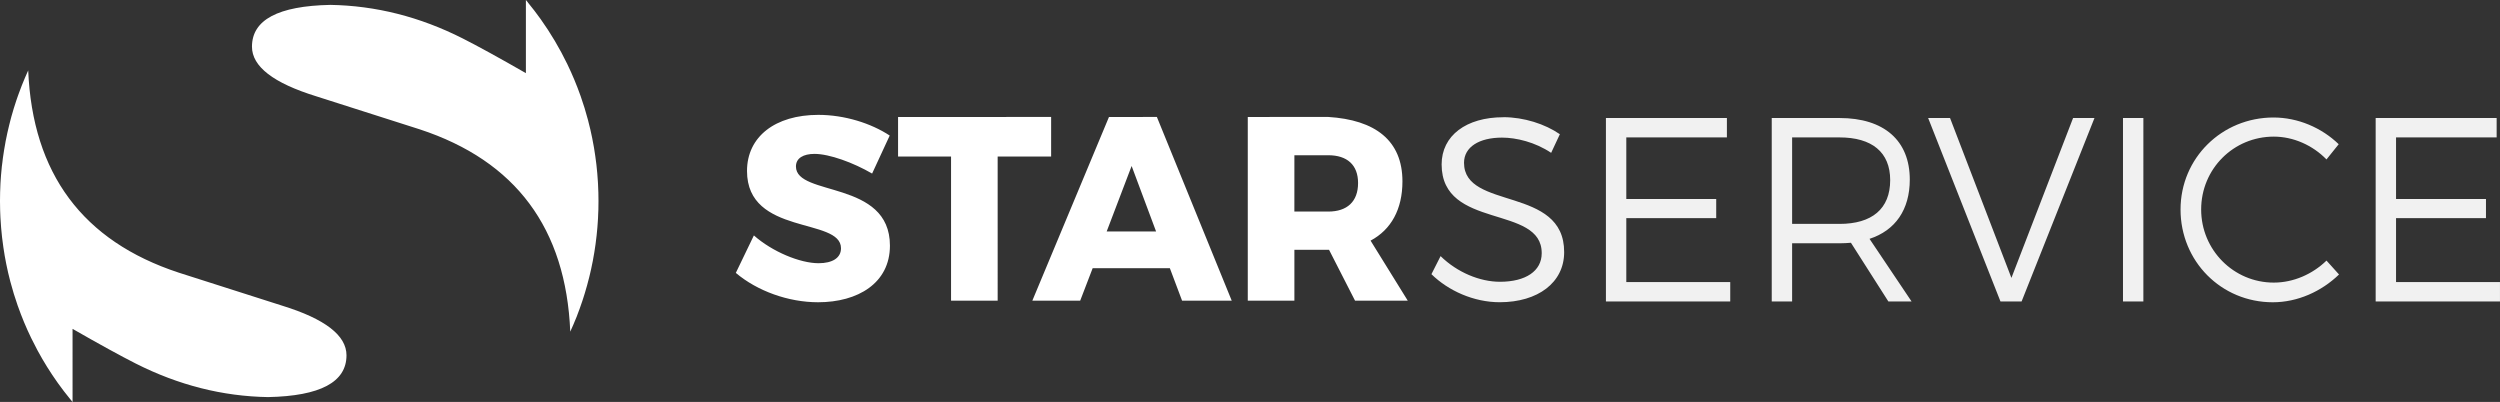
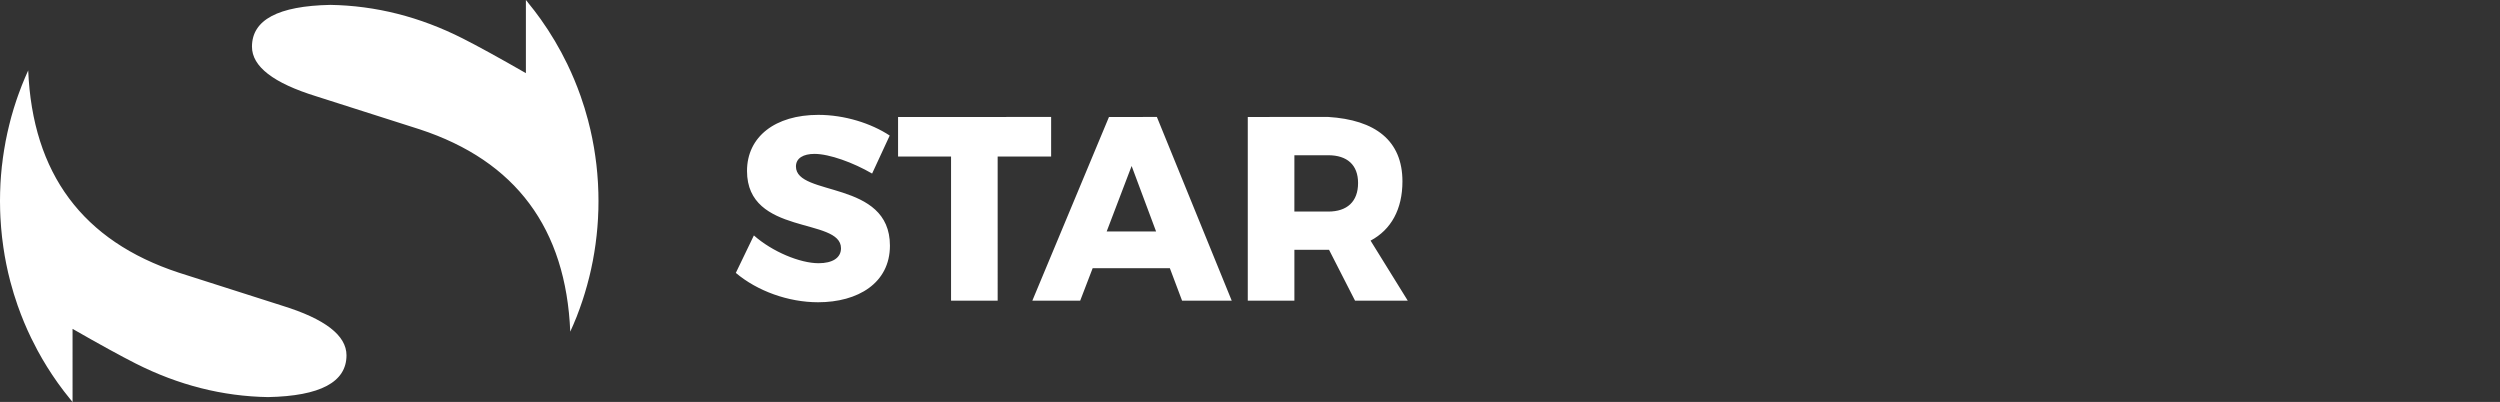
<svg xmlns="http://www.w3.org/2000/svg" viewBox="0 0 134.938 21.696">
  <rect x="0" y="0" width="134.938" height="21.696" fill="#333333" stroke="none" />
  <g fill="#fff">
    <path d="M28.385 0v3.948c-1.452-.833-2.59-1.458-3.412-1.874C22.665.907 20.283.304 17.83.264 15.01.32 13.6 1.072 13.6 2.52c0 1.07 1.157 1.964 3.47 2.678l5.588 1.784c5.182 1.704 7.888 5.345 8.122 10.92.02-.048.04-.097.063-.144.04-.086.077-.17.114-.257.022-.048.04-.1.06-.148l.11-.262.055-.15c.033-.087.068-.175.1-.265l.056-.16.09-.26c.02-.054.035-.11.053-.163l.083-.264.05-.173c.026-.086.052-.172.075-.258.018-.064.034-.127.05-.192.022-.08.045-.162.064-.244.017-.065.03-.13.047-.197l.056-.243c.015-.068.027-.136.042-.205l.05-.24.037-.213c.014-.08.03-.157.042-.236.013-.076.023-.153.035-.23.01-.074.023-.148.033-.223l.028-.23c.01-.077.02-.152.028-.228.01-.082.017-.164.024-.246.007-.073.015-.144.02-.216.01-.092.014-.186.02-.28.004-.06.01-.123.012-.185.005-.087.008-.173.01-.258.004-.07.008-.14.01-.212.003-.157.006-.313.006-.47 0-.152-.003-.303-.006-.453l-.006-.136c-.003-.107-.007-.214-.013-.322l-.008-.142c-.008-.118-.016-.235-.026-.352l-.007-.094c-.013-.15-.028-.3-.045-.45l-.008-.064c-.016-.128-.032-.255-.05-.382l-.016-.11c-.017-.12-.035-.237-.055-.355l-.016-.09c-.052-.302-.112-.6-.18-.894l-.01-.042c-.032-.135-.064-.27-.1-.402-.003-.02-.01-.04-.014-.06-.117-.446-.253-.886-.405-1.318 0-.003-.003-.007-.004-.01-.208-.588-.447-1.16-.715-1.714-.413-.854-.895-1.666-1.438-2.428l-.006-.008c-.214-.3-.438-.59-.67-.874L28.49.126C28.453.084 28.42.04 28.385 0zM1.525 3.796c-.023.047-.043.095-.064.143-.037.084-.076.17-.112.256-.02.05-.04.1-.062.15l-.107.26-.057.15c-.034.088-.07.177-.1.266l-.058.16-.09.26c-.018.054-.034.11-.052.163-.028.088-.058.175-.085.264l-.05.173-.075.257-.05.19C.54 6.574.52 6.655.5 6.737c-.017.066-.032.132-.047.198-.02.08-.04.16-.057.243l-.042.204-.05.24-.037.216c-.014.078-.03.155-.042.235-.013.077-.023.154-.035.23-.01.075-.023.15-.034.224l-.027.23-.03.228-.023.246-.02.215c-.008.093-.014.186-.02.28l-.012.185-.01.258c-.003.07-.007.14-.008.21-.005.157-.007.315-.007.473 0 .15.002.3.007.45 0 .045.002.09.004.135l.014.323.01.143c.006.12.014.236.024.353.002.03.004.062.008.094.012.15.027.3.044.45l.008.063c.015.128.03.256.05.382l.015.112c.018.12.036.236.056.354l.014.09c.052.3.113.598.18.893l.01.043c.032.134.065.268.1.402l.014.058c.118.448.254.888.405 1.32l.005.01c.207.59.446 1.16.714 1.714.11.225.223.446.34.665.33.612.697 1.2 1.098 1.763l.005.007c.214.3.437.59.67.874l.02.025c.033.042.067.085.102.126V17.75c1.45.832 2.59 1.456 3.412 1.873 2.307 1.166 4.688 1.77 7.14 1.81 2.822-.057 4.234-.81 4.234-2.256 0-1.072-1.158-1.964-3.47-2.678l-5.59-1.785c-5.18-1.704-7.887-5.345-8.12-10.92zM44.17 6.2c-2.324 0-3.85 1.175-3.85 3.028 0 3.508 5.073 2.49 5.073 4.172 0 .524-.467.807-1.21.807-1.003 0-2.502-.623-3.492-1.5l-.975 2.023c1.155.976 2.832 1.584 4.44 1.584 2.146 0 3.878-1.032 3.878-3.055 0-3.566-5.073-2.632-5.073-4.273 0-.452.4-.68 1.003-.68.798 0 2.09.468 3.108 1.062l.95-2.052C47.016 6.653 45.586 6.2 44.17 6.2zm4.303.114V8.45h2.86v7.78h2.516V8.45h2.886V6.313zm11.384 0L55.72 16.23h2.583l.674-1.755h4.166l.66 1.754h2.68l-4.04-9.916zm7.492 0v9.915h2.516v-2.745h1.871l1.402 2.744h2.846l-2.007-3.24c1.114-.594 1.72-1.697 1.72-3.197 0-2.206-1.464-3.324-4.016-3.48zm2.516 2.065h1.83c1.016 0 1.607.522 1.607 1.498 0 1.004-.59 1.542-1.608 1.542h-1.83zm-8.785.58l1.32 3.535h-2.667zm-30.304 8.945l-.004.007.004-.007z" />
-     <path fill-opacity=".929" d="M81.14 6.328c-1.995 0-3.328.99-3.328 2.546 0 3.55 5.416 2.15 5.402 4.795 0 .96-.865 1.54-2.254 1.54-1.086 0-2.31-.508-3.204-1.385l-.494.975c.908.892 2.282 1.514 3.684 1.514 2.062 0 3.48-1.06 3.48-2.7.013-3.594-5.405-2.25-5.405-4.825 0-.85.813-1.36 2.05-1.36.77 0 1.787.242 2.653.822l.47-1.005c-.8-.552-1.94-.92-3.054-.92zm41.575.014c-2.79 0-5.02 2.193-5.02 4.965 0 2.8 2.2 5.008 4.98 5.008 1.333 0 2.625-.58 3.574-1.5l-.676-.75c-.756.735-1.786 1.188-2.845 1.188-2.173 0-3.92-1.767-3.92-3.946 0-2.193 1.747-3.933 3.92-3.933 1.058 0 2.102.467 2.844 1.232l.66-.822c-.92-.89-2.2-1.442-3.52-1.442zM86.68 6.37v9.902h6.71v-1.047h-5.61v-3.45h4.853V10.74H87.78V7.417h5.43V6.37zm8.95 0v9.902h1.1v-3.14h2.557c.22 0 .426-.014.618-.028l2.02 3.168h1.253l-2.27-3.38c1.39-.454 2.173-1.57 2.173-3.198 0-2.107-1.387-3.324-3.793-3.324zm8.442 0l3.904 9.902h1.14l3.934-9.902h-1.155L108.567 15l-3.313-8.63zm10.517 0v9.902h1.1V6.37zm13.638 0v9.902h6.71v-1.047h-5.61v-3.45h4.854V10.74h-4.854V7.417h5.43V6.37zM96.73 7.417h2.557c1.746 0 2.736.792 2.736 2.306 0 1.555-.99 2.362-2.736 2.362H96.73z" />
  </g>
</svg>